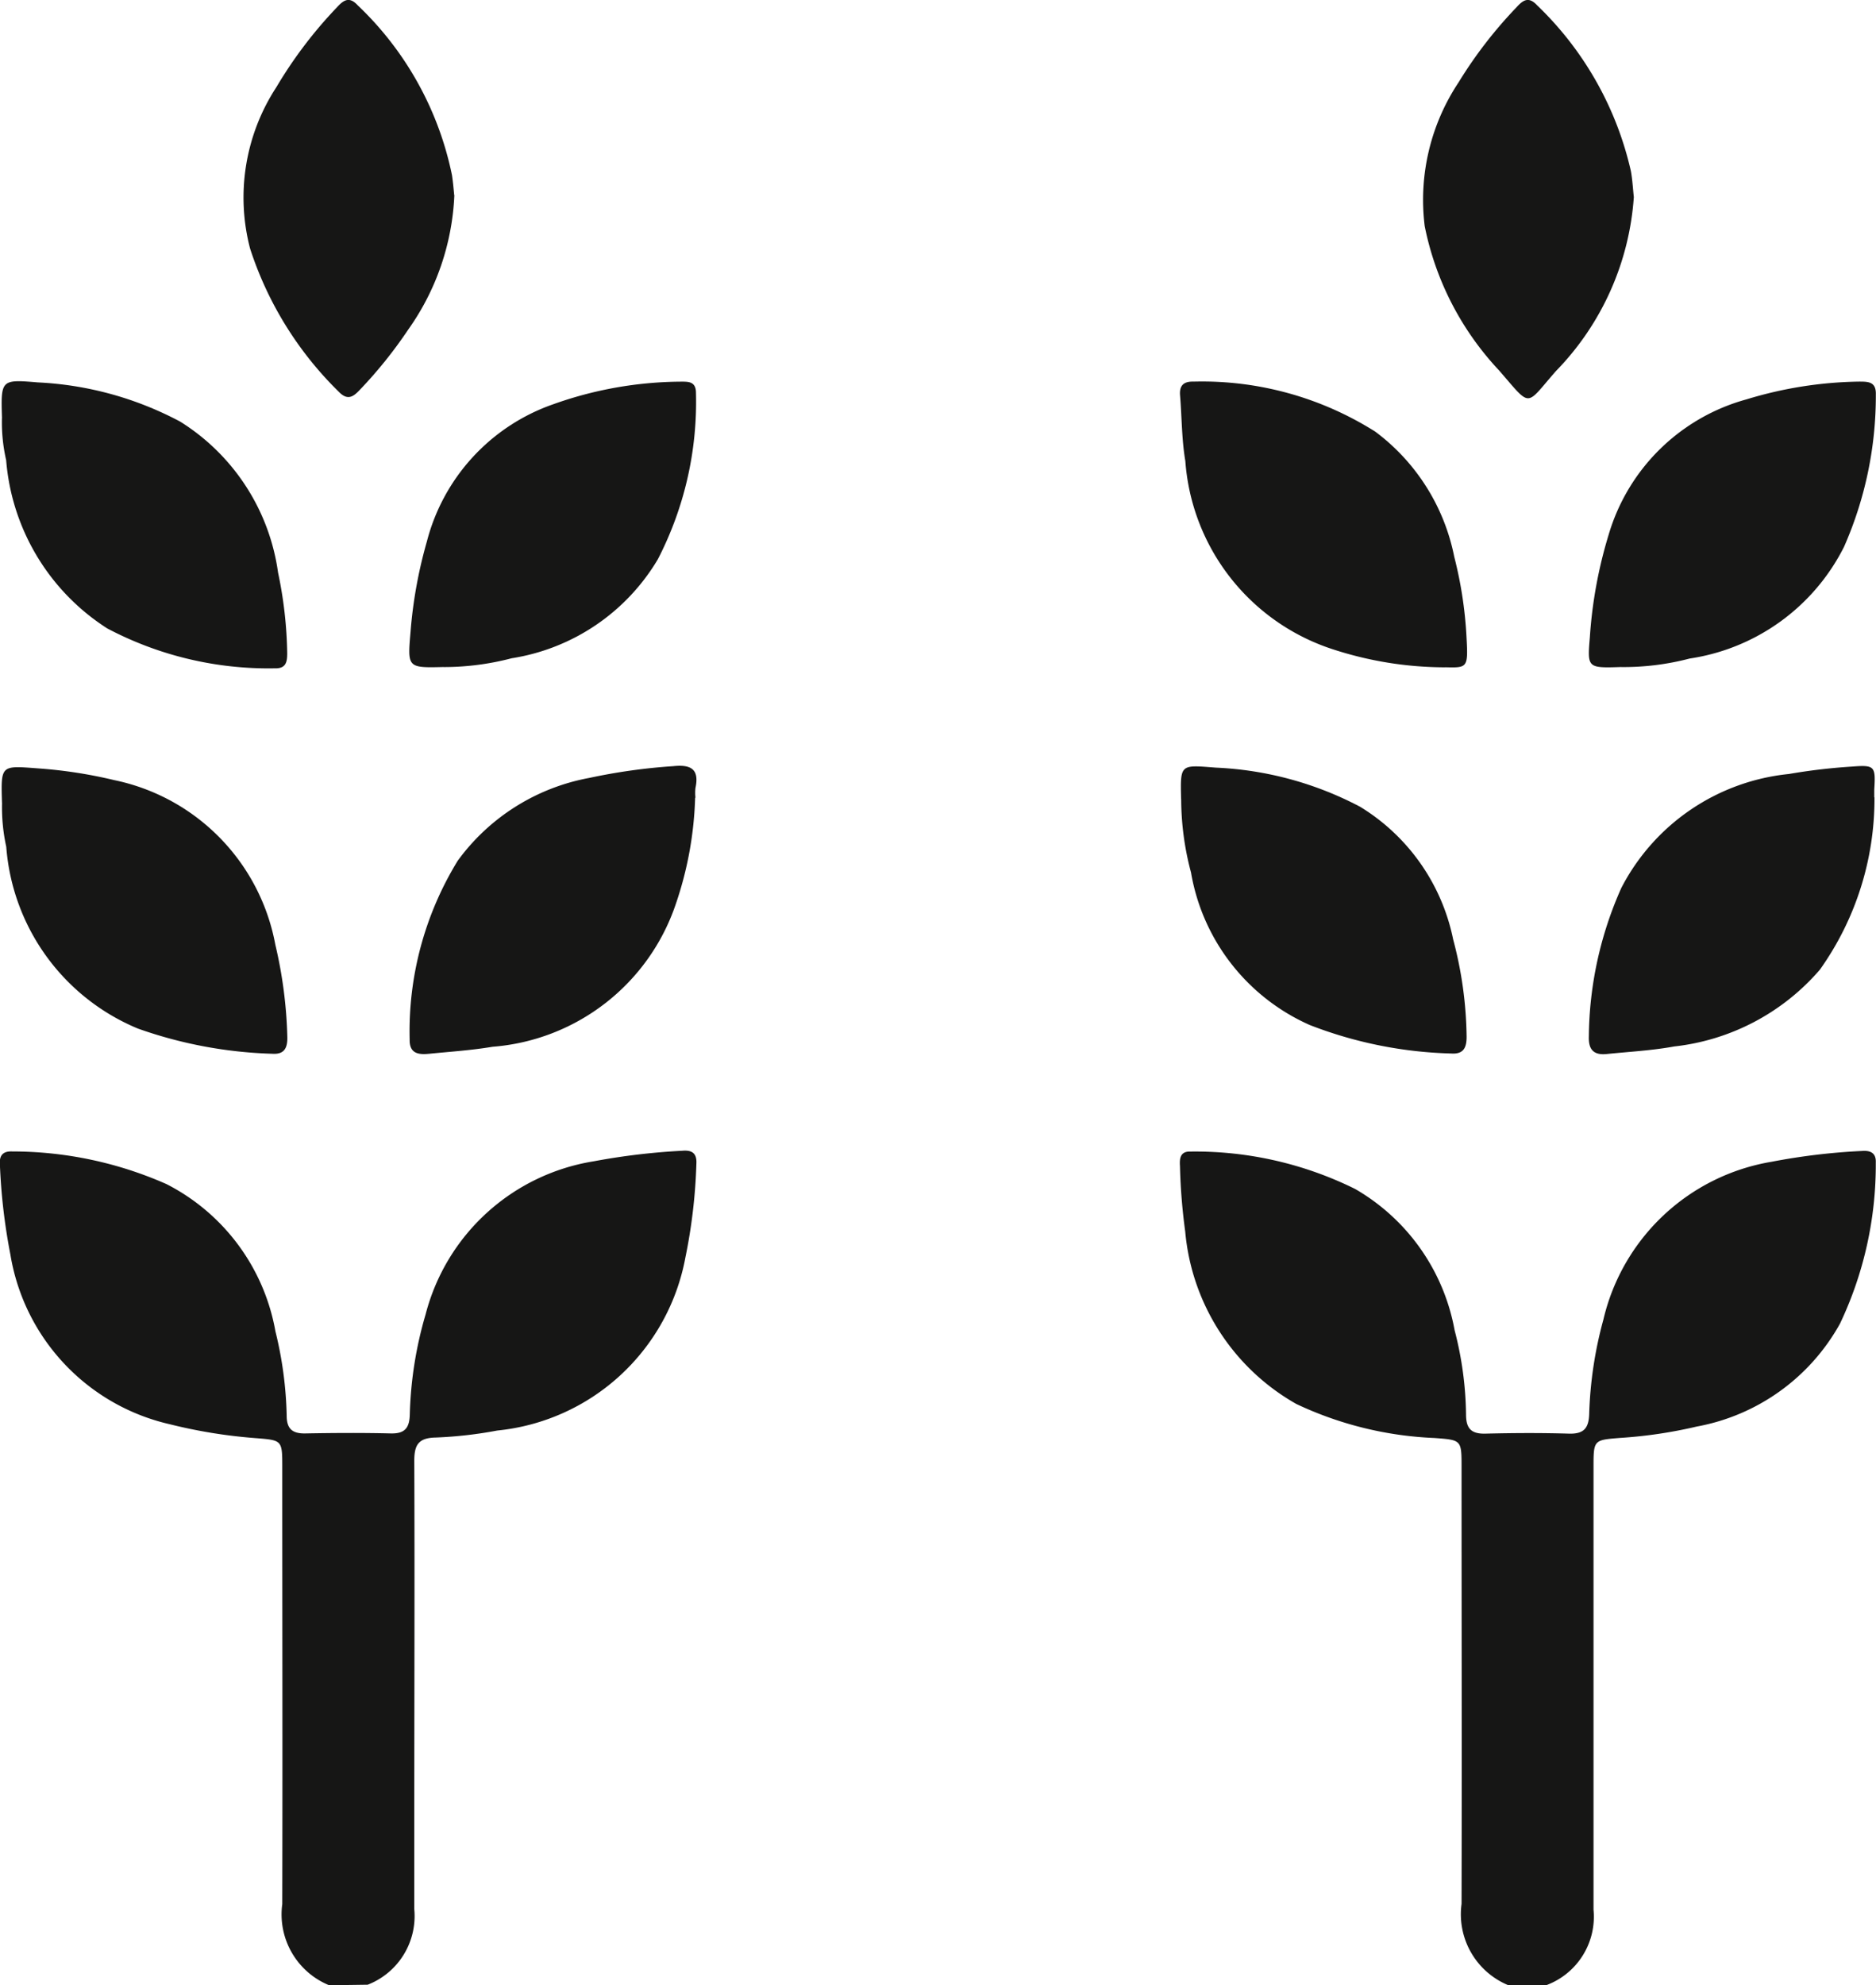
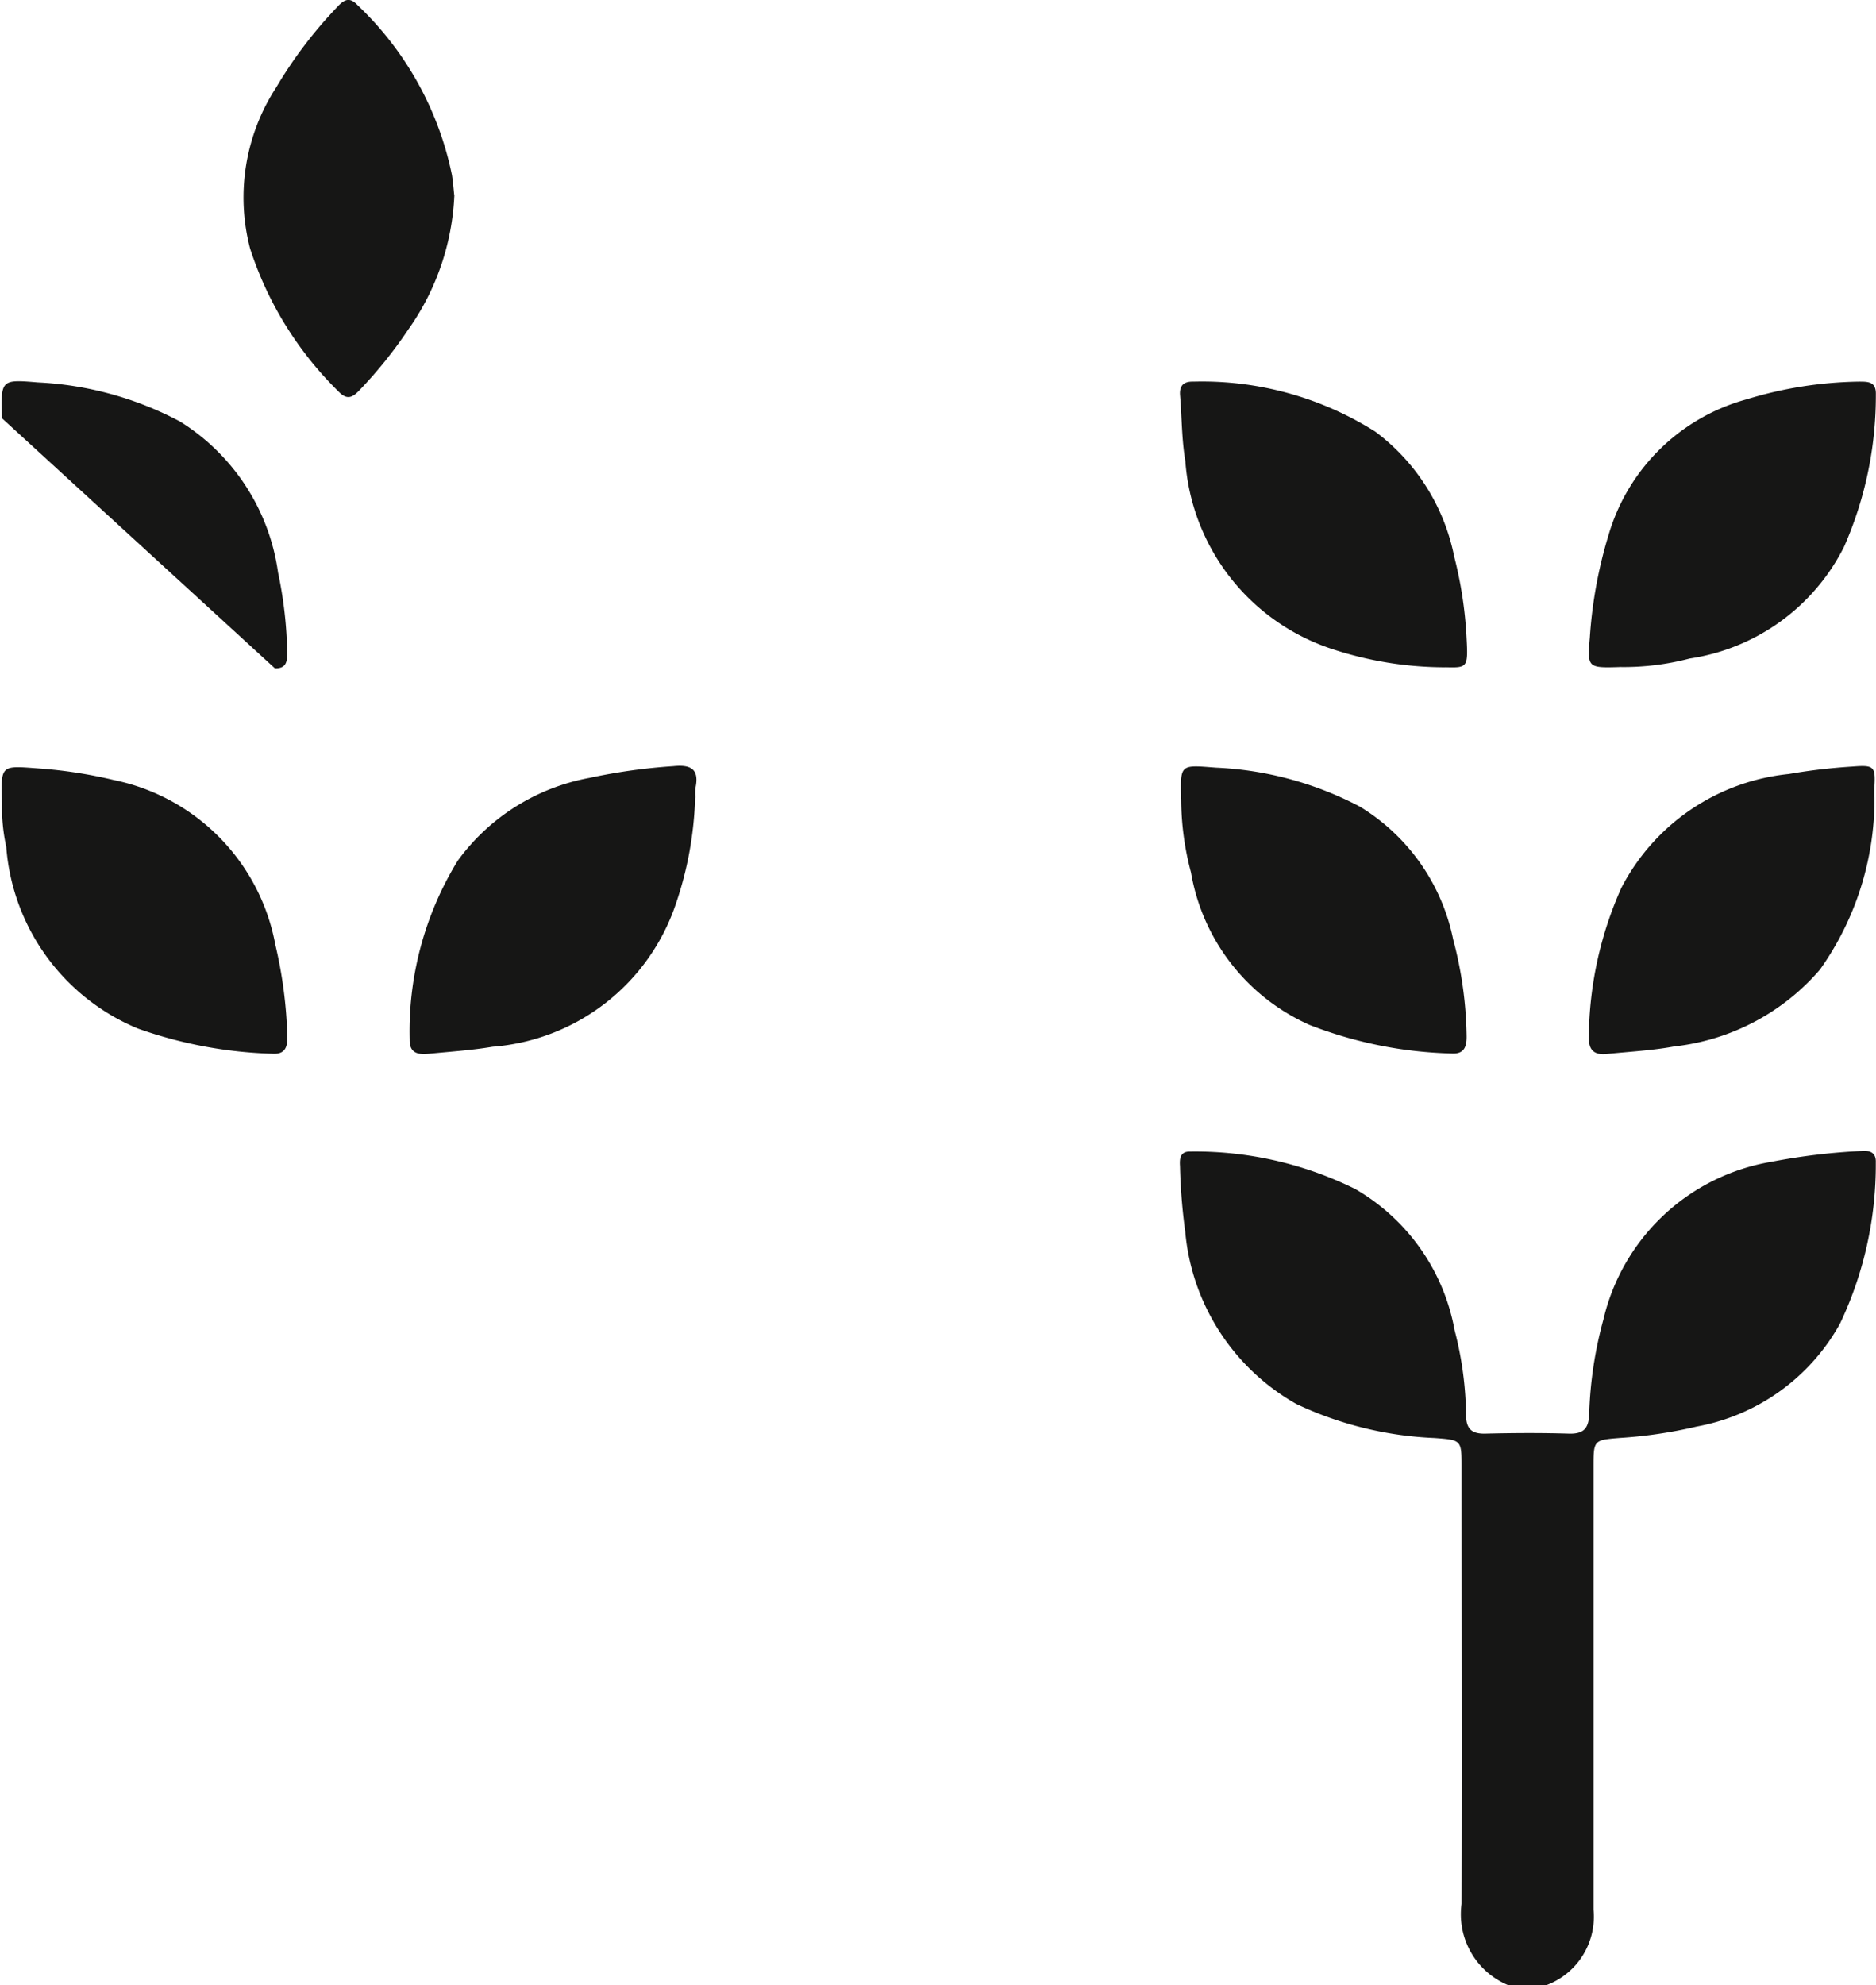
<svg xmlns="http://www.w3.org/2000/svg" width="35.683" height="37.743" viewBox="0 0 35.683 37.743">
  <g id="Group_1595" data-name="Group 1595" transform="translate(-260 -804)">
    <g id="Group_1583" data-name="Group 1583" transform="translate(-523.927 -812.257)">
      <g id="Group_1580" data-name="Group 1580" transform="translate(92.081 -189.178)">
-         <path id="Path_3735" data-name="Path 3735" d="M1448.126,689.834a1.455,1.455,0,0,1-.891-1.543c.007-2.766,0-5.532,0-8.3,0-.524,0-.518-.511-.559a9.749,9.749,0,0,1-1.634-.265,3.968,3.968,0,0,1-3.026-3.223,11.255,11.255,0,0,1-.2-1.717c-.013-.17.059-.253.235-.245a7.262,7.262,0,0,1,2.934.621,3.909,3.909,0,0,1,2.072,2.8,7.276,7.276,0,0,1,.214,1.6c0,.257.111.345.358.34.541-.01,1.082-.013,1.622,0,.279.007.358-.115.362-.375a7.4,7.4,0,0,1,.3-1.887,3.95,3.95,0,0,1,3.2-2.912,12.7,12.7,0,0,1,1.68-.2c.178-.016.282.038.271.244a10.376,10.376,0,0,1-.21,1.789,4.047,4.047,0,0,1-3.578,3.286,7.954,7.954,0,0,1-1.17.133c-.335.006-.409.146-.408.45.009,2.225,0,4.45,0,6.675,0,.615,0,1.229,0,1.844a1.4,1.4,0,0,1-.886,1.434Z" transform="translate(-750.02 1153.344)" fill="#161615" />
        <path id="Path_3736" data-name="Path 3736" d="M1691.006,689.837a1.459,1.459,0,0,1-.888-1.545c.007-2.765,0-5.531,0-8.3,0-.523,0-.519-.513-.558a6.8,6.8,0,0,1-2.63-.647,4.191,4.191,0,0,1-2.113-3.276,11.151,11.151,0,0,1-.1-1.247c-.011-.154.01-.282.2-.276a6.866,6.866,0,0,1,3.131.711,3.907,3.907,0,0,1,1.893,2.687,6.6,6.6,0,0,1,.217,1.6c0,.269.1.372.37.365.528-.013,1.057-.016,1.585,0,.291.009.382-.107.388-.388a7.631,7.631,0,0,1,.27-1.781,3.956,3.956,0,0,1,3.2-3,12.131,12.131,0,0,1,1.716-.205c.156-.013.273.033.265.218a7.037,7.037,0,0,1-.681,3.065,3.922,3.922,0,0,1-2.723,1.956,8.826,8.826,0,0,1-1.456.216c-.507.041-.509.035-.509.562q0,4.037,0,8.075c0,.111,0,.221,0,.332a1.388,1.388,0,0,1-.888,1.432Z" transform="translate(-970.472 1153.34)" fill="#161615" />
        <path id="Path_3737" data-name="Path 3737" d="M1774.338,595.33a5.6,5.6,0,0,1-1.039,3.278,4.279,4.279,0,0,1-2.769,1.459c-.421.077-.852.1-1.278.143-.253.028-.357-.08-.347-.337a7.067,7.067,0,0,1,.618-2.82,4.043,4.043,0,0,1,3.187-2.166,11.158,11.158,0,0,1,1.2-.141c.435-.034.451-.007.424.437,0,.049,0,.1,0,.147" transform="translate(-1046.838 1225.263)" fill="#161615" />
        <path id="Path_3738" data-name="Path 3738" d="M1495.873,440.841a4.763,4.763,0,0,1-.88,2.557,8.508,8.508,0,0,1-.922,1.146c-.125.133-.232.2-.393.035a6.7,6.7,0,0,1-1.69-2.725,3.833,3.833,0,0,1,.5-3.069,8.347,8.347,0,0,1,1.155-1.521c.124-.136.233-.208.391-.036a6.154,6.154,0,0,1,1.794,3.23c.022.145.033.292.043.382" transform="translate(-795.385 1368.307)" fill="#161615" />
-         <path id="Path_3739" data-name="Path 3739" d="M1738.661,440.86a5.254,5.254,0,0,1-1.483,3.315c-.59.671-.454.707-1.079-.012a5.608,5.608,0,0,1-1.416-2.745,4.034,4.034,0,0,1,.645-2.734,8.34,8.34,0,0,1,1.1-1.425c.12-.133.229-.216.39-.042a6.292,6.292,0,0,1,1.787,3.156c.03.168.039.341.055.487" transform="translate(-1015.738 1368.316)" fill="#161615" />
-         <path id="Path_3740" data-name="Path 3740" d="M1442.217,516.271c-.023-.731-.022-.742.679-.682a6.408,6.408,0,0,1,2.709.745,4.037,4.037,0,0,1,1.863,2.871,7.957,7.957,0,0,1,.174,1.533c0,.164-.022.294-.235.287a6.569,6.569,0,0,1-3.187-.758,4.193,4.193,0,0,1-1.924-3.2,3.219,3.219,0,0,1-.08-.8" transform="translate(-750.333 1297.116)" fill="#161615" />
+         <path id="Path_3740" data-name="Path 3740" d="M1442.217,516.271c-.023-.731-.022-.742.679-.682a6.408,6.408,0,0,1,2.709.745,4.037,4.037,0,0,1,1.863,2.871,7.957,7.957,0,0,1,.174,1.533c0,.164-.022.294-.235.287" transform="translate(-750.333 1297.116)" fill="#161615" />
        <path id="Path_3741" data-name="Path 3741" d="M1689.764,521.078a6.9,6.9,0,0,1-2.167-.353,4.073,4.073,0,0,1-2.775-3.568c-.07-.413-.066-.83-.1-1.245-.017-.192.068-.271.254-.266a6.165,6.165,0,0,1,3.461.953,3.918,3.918,0,0,1,1.5,2.378,7.718,7.718,0,0,1,.231,1.488c.035.623.03.623-.4.612" transform="translate(-970.43 1297.044)" fill="#161615" />
        <path id="Path_3742" data-name="Path 3742" d="M1531.624,595.308a6.833,6.833,0,0,1-.367,2.018,4.006,4.006,0,0,1-3.487,2.716c-.4.067-.8.093-1.205.133-.2.02-.377,0-.371-.271a6.2,6.2,0,0,1,.915-3.4,3.989,3.989,0,0,1,2.5-1.573,11.092,11.092,0,0,1,1.6-.224c.327-.034.5.05.421.416a.857.857,0,0,0,0,.184" transform="translate(-826.556 1225.294)" fill="#161615" />
-         <path id="Path_3743" data-name="Path 3743" d="M1526.77,521.065c-.685.017-.691.016-.634-.647a8.7,8.7,0,0,1,.312-1.737,3.758,3.758,0,0,1,2.4-2.61,7.327,7.327,0,0,1,2.419-.431c.151,0,.3-.011.3.215a6.514,6.514,0,0,1-.726,3.163,3.945,3.945,0,0,1-2.781,1.881,5.083,5.083,0,0,1-1.287.167" transform="translate(-826.483 1297.051)" fill="#161615" />
        <path id="Path_3744" data-name="Path 3744" d="M1442.215,595.654c-.022-.724-.024-.709.681-.656a8.9,8.9,0,0,1,1.452.223,3.924,3.924,0,0,1,3.066,3.129,8.51,8.51,0,0,1,.228,1.748c.006.2-.046.342-.283.326a8.371,8.371,0,0,1-2.556-.478,4.075,4.075,0,0,1-2.507-3.457,3.486,3.486,0,0,1-.08-.835" transform="translate(-750.331 1225.045)" fill="#161615" />
        <path id="Path_3745" data-name="Path 3745" d="M1769.5,521.064c-.644.021-.65.021-.6-.563a8.588,8.588,0,0,1,.358-1.953,3.772,3.772,0,0,1,2.624-2.573,7.664,7.664,0,0,1,2.141-.337c.17,0,.324,0,.317.243a7.111,7.111,0,0,1-.606,2.9,3.937,3.937,0,0,1-2.935,2.122,4.956,4.956,0,0,1-1.3.162" transform="translate(-1046.814 1297.052)" fill="#161615" />
        <path id="Path_3746" data-name="Path 3746" d="M1684.956,595.455c-.017-.674-.019-.653.661-.6a6.487,6.487,0,0,1,2.745.745,3.854,3.854,0,0,1,1.768,2.52,7.483,7.483,0,0,1,.256,1.854c0,.209-.062.332-.293.316a7.991,7.991,0,0,1-2.689-.541,3.886,3.886,0,0,1-2.26-2.9,5.437,5.437,0,0,1-.187-1.4" transform="translate(-970.644 1225.174)" fill="#161615" />
      </g>
    </g>
  </g>
</svg>